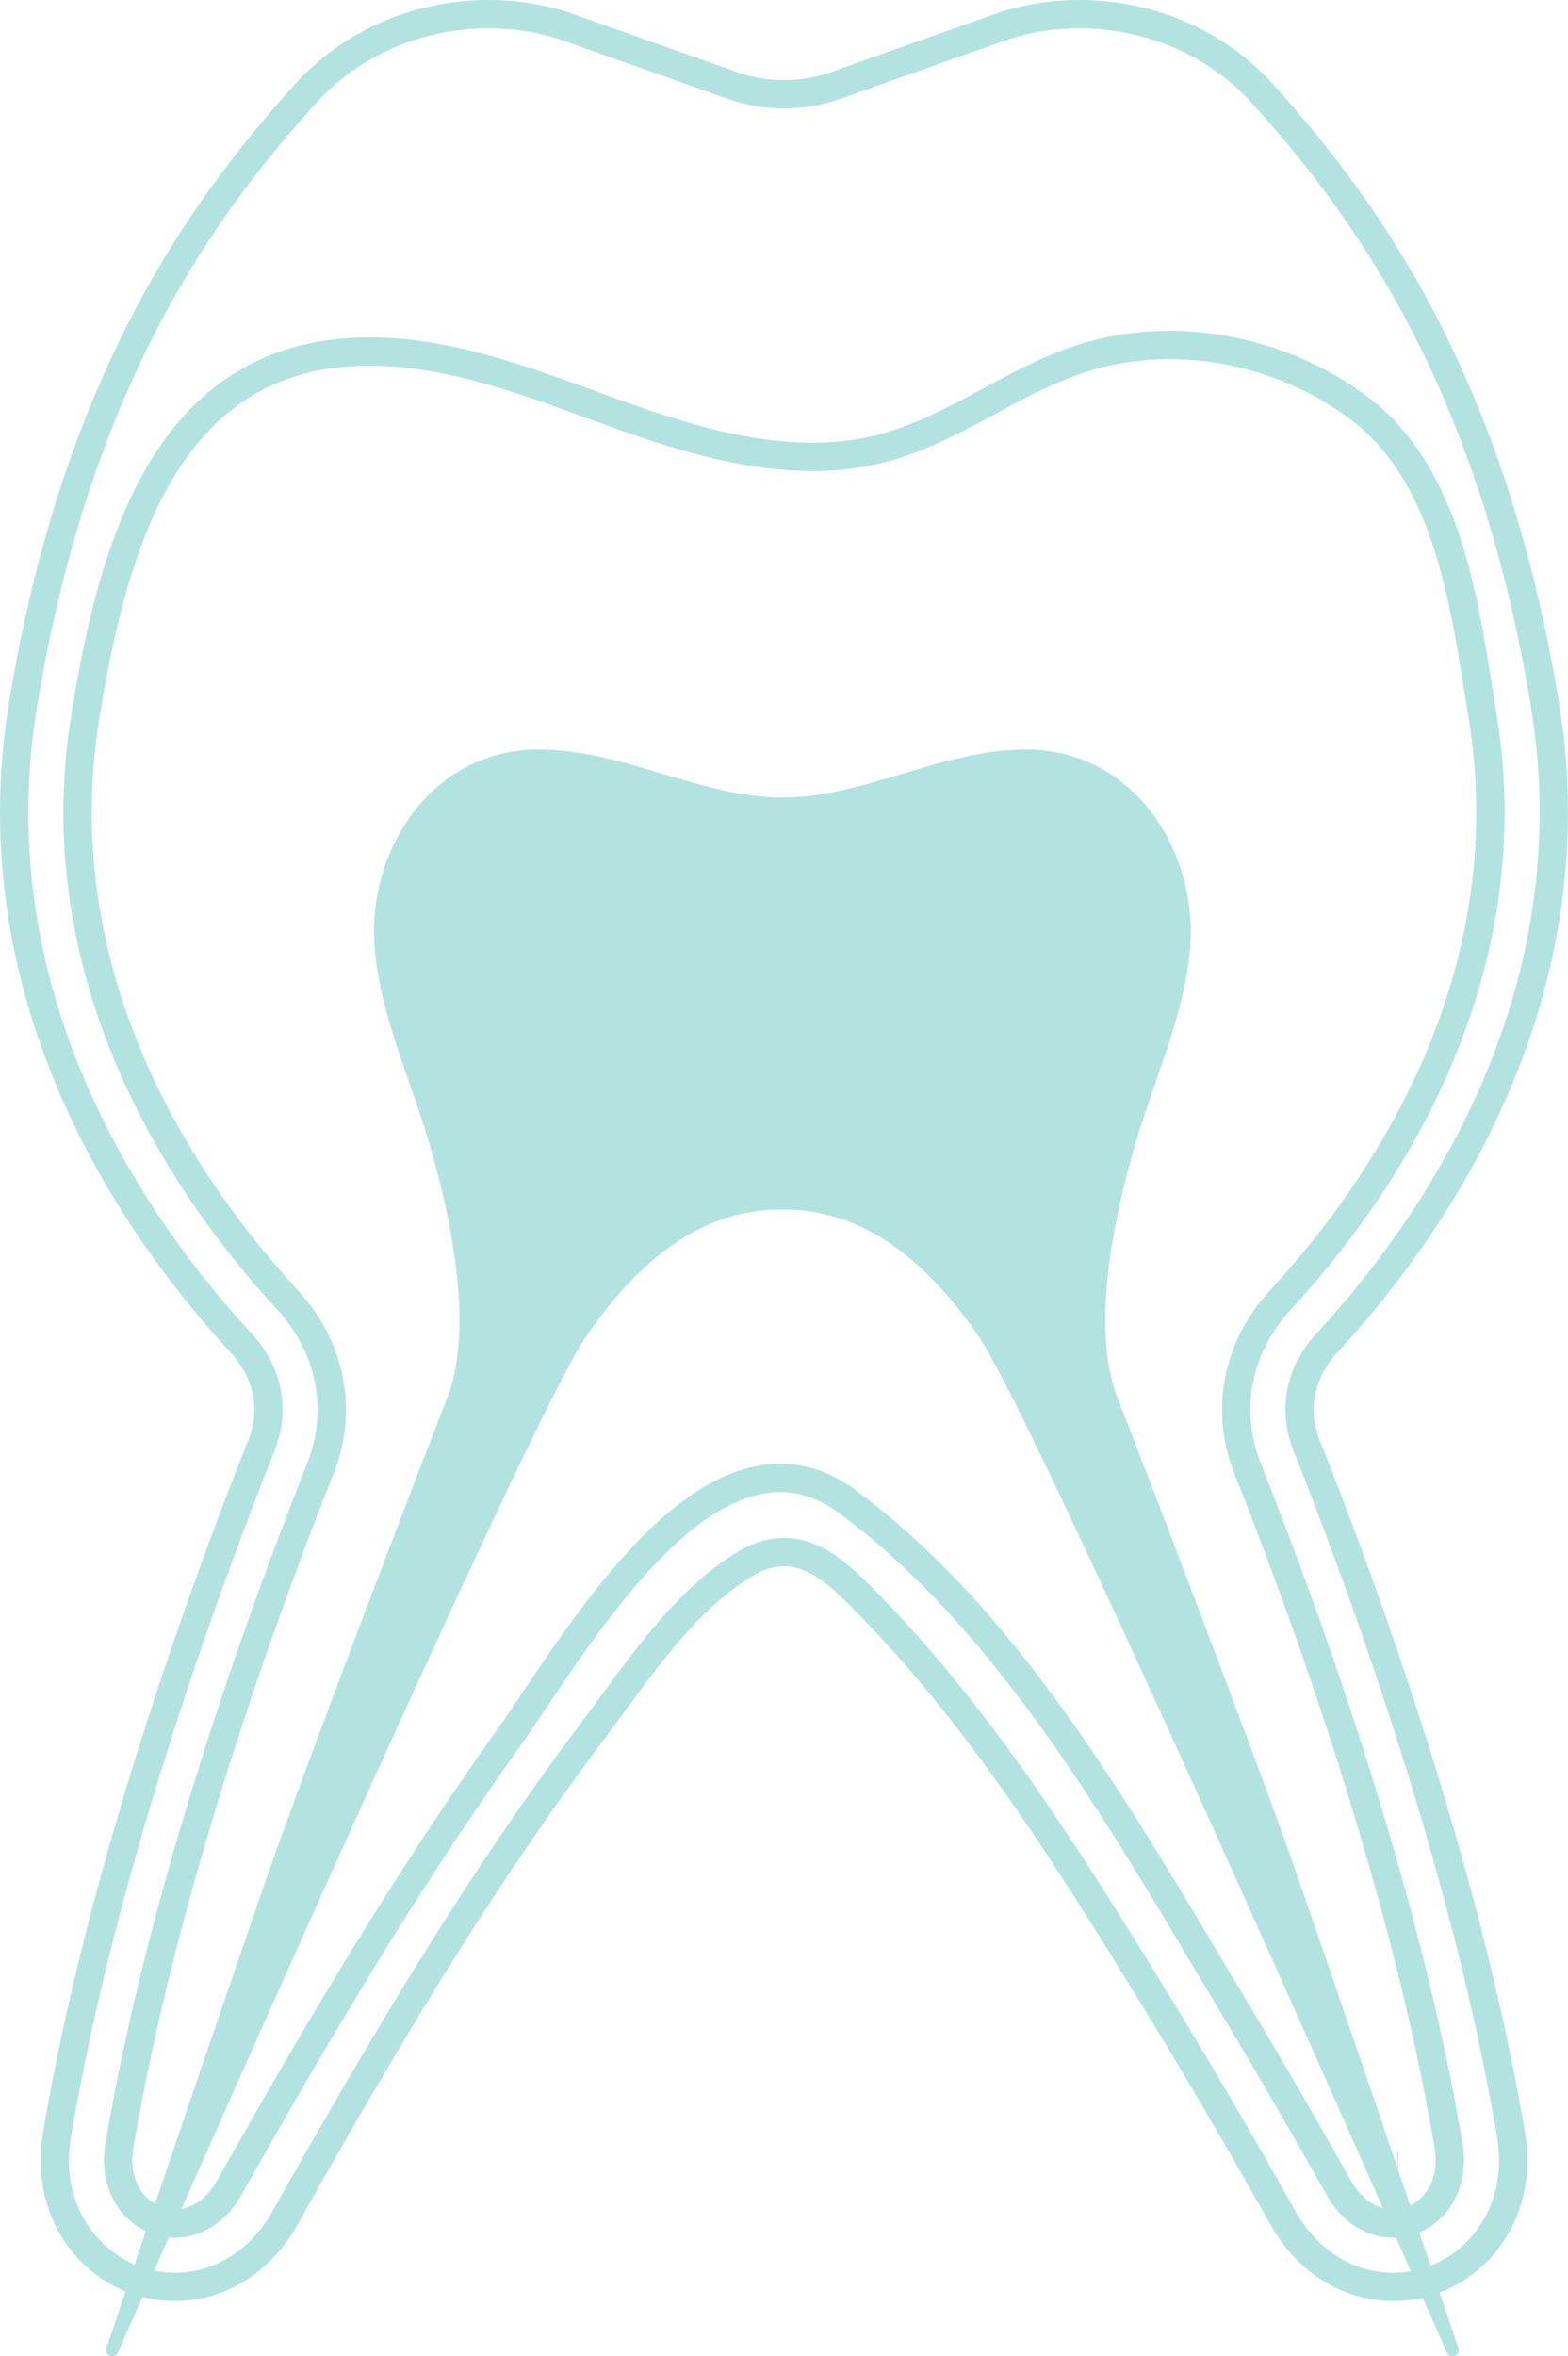
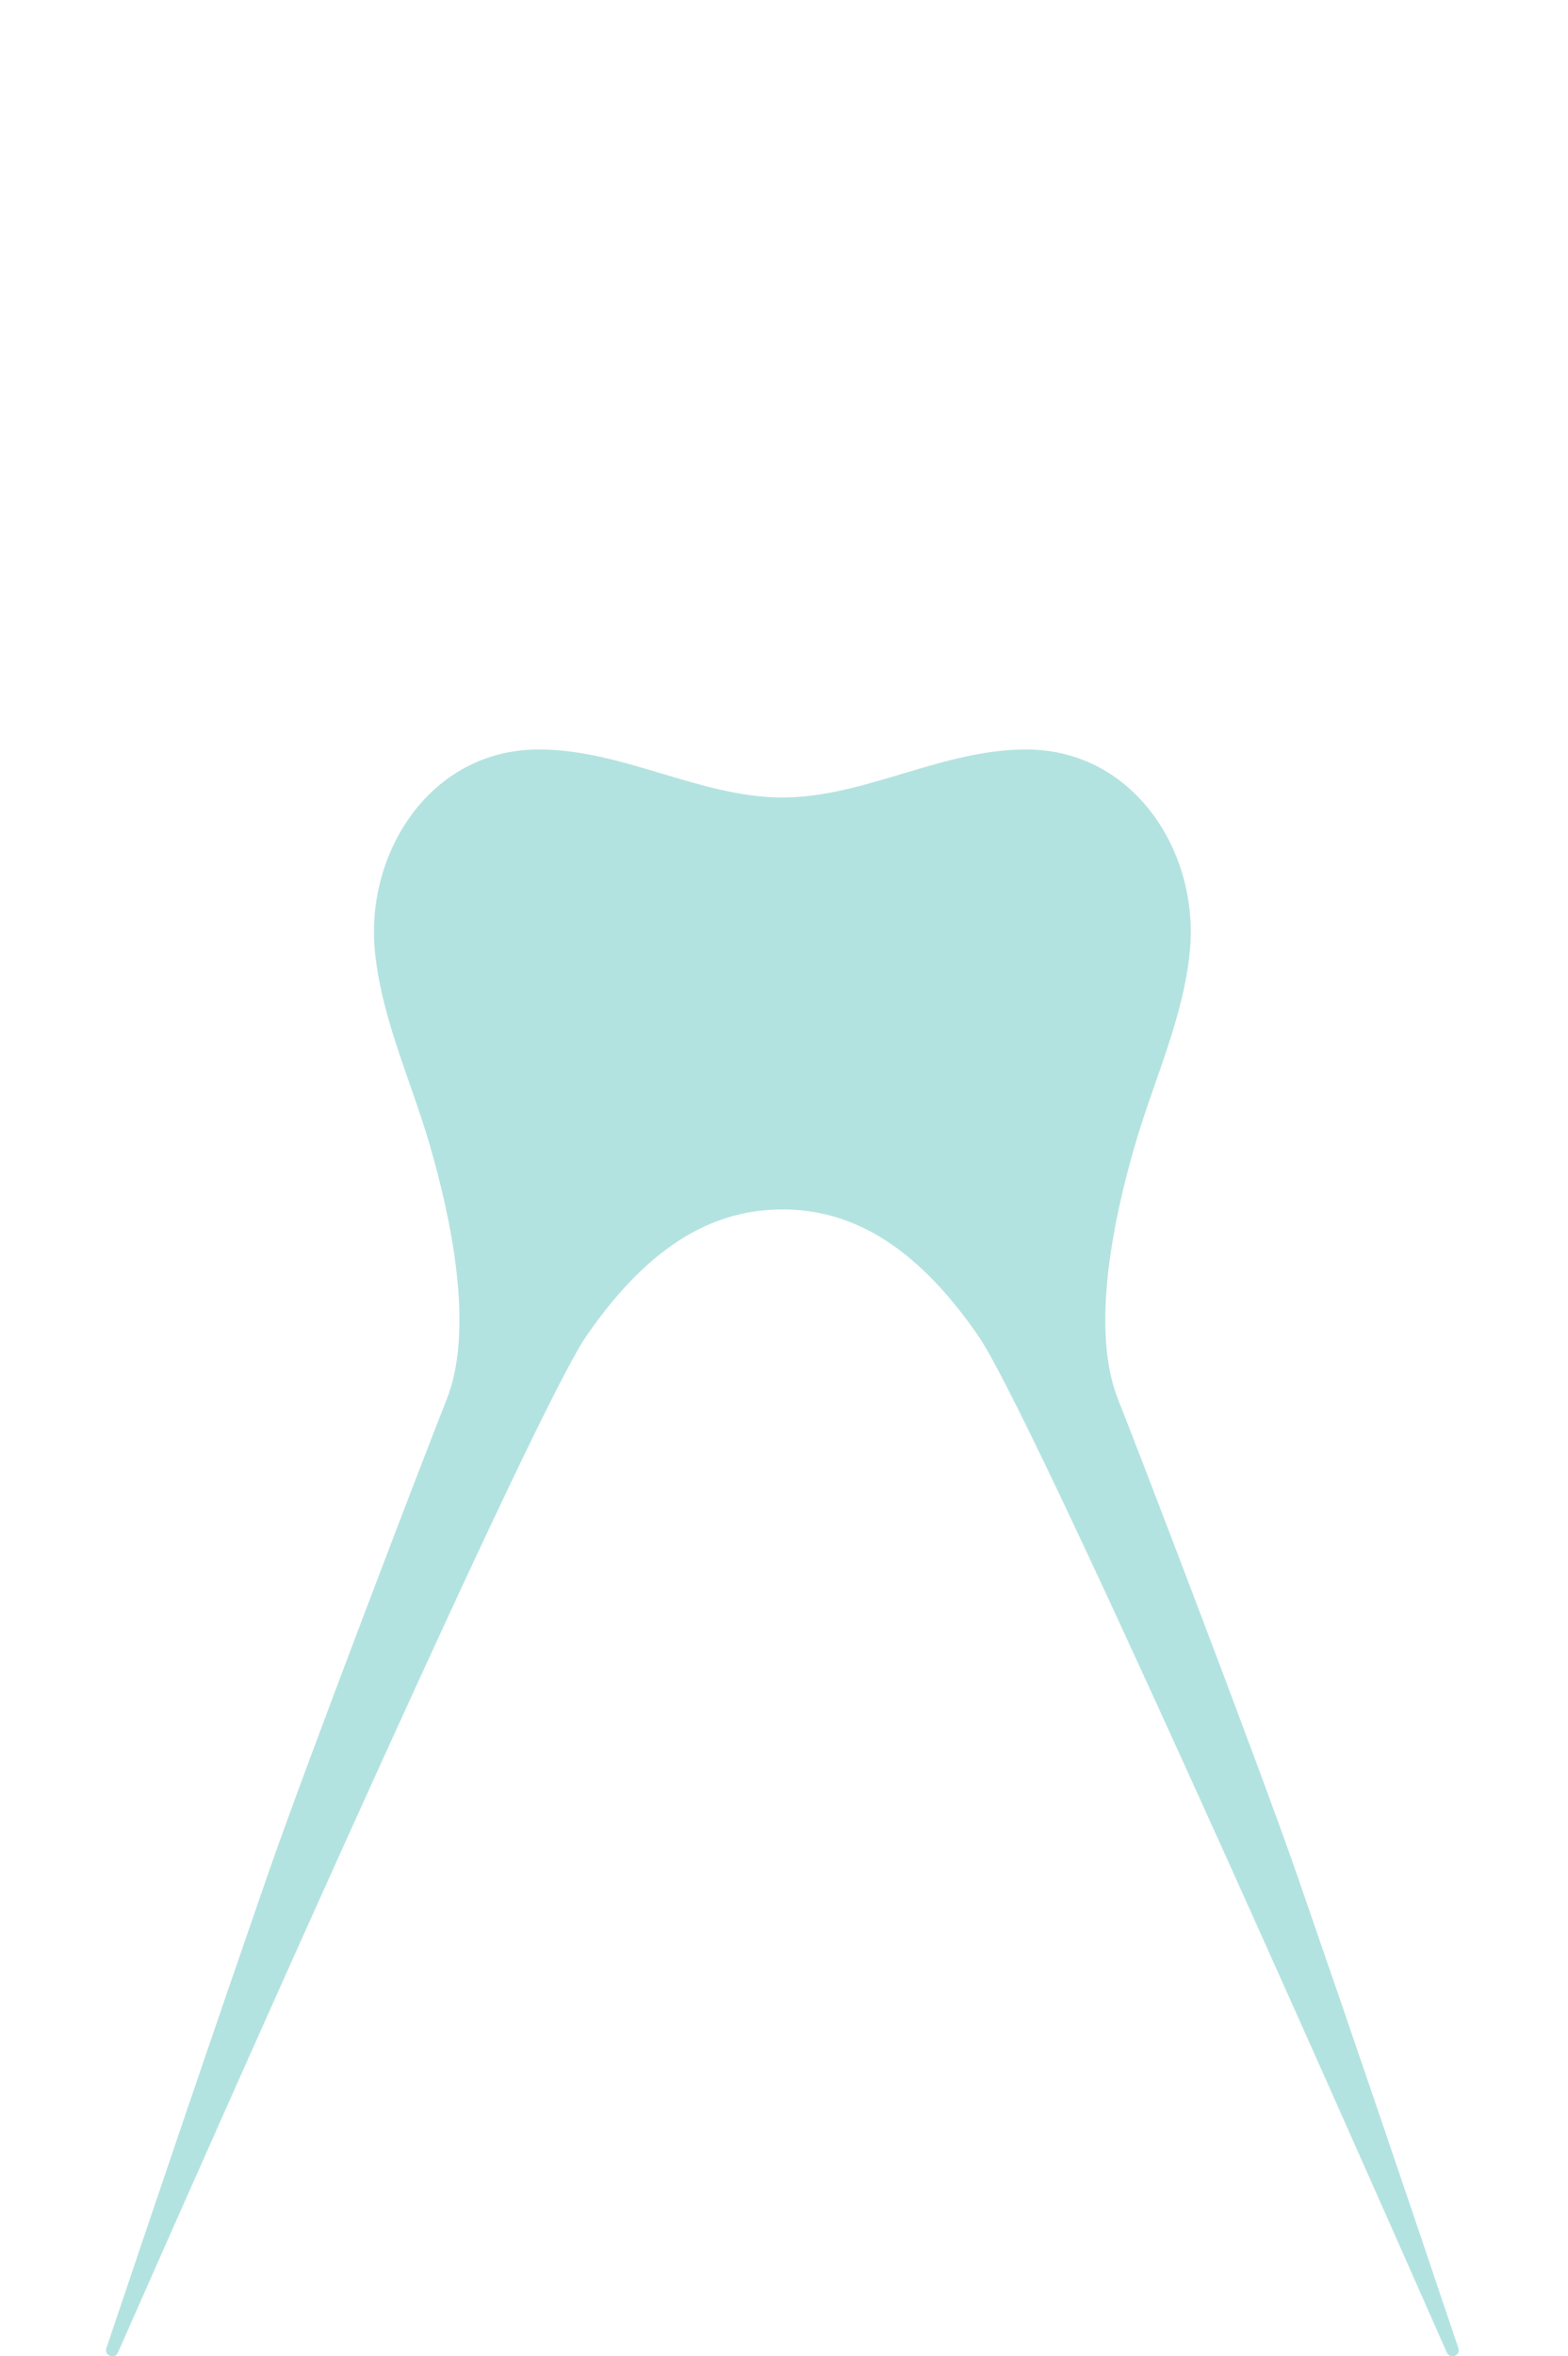
<svg xmlns="http://www.w3.org/2000/svg" version="1.1" x="0px" y="0px" width="82.994px" height="124.705px" viewBox="0 0 82.994 124.705" style="enable-background:new 0 0 82.994 124.705;" xml:space="preserve">
  <style type="text/css">
	.st0{fill:none;stroke:#B3E3E0;stroke-width:1.5;stroke-miterlimit:10;}
	.st1{fill:none;stroke:#999999;stroke-miterlimit:10;}
	.st2{fill:#B3E3E0;}
</style>
  <defs>
</defs>
-   <path class="st0" d="M70.852,115.773c1.994,3.546,6.497,1.774,5.817-2.252c-2.318-13.708-7.634-28.259-10.633-35.796  c-1.211-3.042-0.586-6.414,1.746-8.936c5.071-5.485,13.014-16.638,10.691-30.9c-0.916-5.625-1.706-12.66-6.54-16.292  c-4.214-3.167-10.032-4.258-15.042-2.504c-3.513,1.229-6.544,3.665-10.142,4.618c-4.478,1.186-9.22-0.071-13.586-1.62  c-4.366-1.549-8.749-3.421-13.382-3.485C8.742,18.452,5.961,29.045,4.521,37.89c-2.323,14.261,5.62,25.415,10.691,30.9  c2.332,2.523,2.956,5.894,1.746,8.936c-2.999,7.537-8.315,22.088-10.633,35.796c-0.681,4.026,3.823,5.797,5.817,2.252  c4.557-8.104,9.317-16.142,14.723-23.714c3.5-4.903,10.759-17.94,18.014-12.567c8.858,6.56,14.905,17.535,20.474,26.804  C67.234,109.427,69.062,112.589,70.852,115.773z" />
-   <path class="st0" d="M73.736,121.034c-2.362,0-4.534-1.351-5.808-3.615c-2.272-4.035-4.6-8.039-7.026-11.983  c-4.31-7.006-8.838-14.234-14.586-20.179c-2.054-2.124-4.049-4.278-7.048-2.388c-3.273,2.062-5.665,5.775-7.952,8.815  c-6.098,8.104-11.285,16.906-16.249,25.733c-1.274,2.265-3.446,3.616-5.81,3.616c-1.833,0-3.571-0.814-4.771-2.234  c-1.318-1.561-1.841-3.633-1.468-5.837c2.372-14.03,7.8-28.876,10.823-36.477c0.75-1.884,0.352-3.859-1.092-5.42  C7.341,65.217-1.348,53.059,1.211,37.352C4.002,20.213,10.682,11.028,16.189,4.94c2.411-2.663,5.939-4.19,9.68-4.19  c1.49,0,2.943,0.247,4.316,0.734l8.599,3.048c0.86,0.305,1.774,0.459,2.714,0.459c0.939,0,1.852-0.154,2.712-0.459l8.599-3.048  c1.373-0.486,2.825-0.734,4.316-0.734c3.741,0,7.269,1.527,9.678,4.19c5.508,6.088,12.189,15.273,14.98,32.412  c2.558,15.707-6.131,27.865-11.537,33.714c-1.445,1.561-1.843,3.536-1.092,5.42c3.024,7.601,8.451,22.449,10.823,36.477  c0.373,2.205-0.149,4.278-1.468,5.839C77.308,120.22,75.569,121.034,73.736,121.034z" />
-   <path class="st1" d="M73.964,114.381h0.018H73.964z" />
  <path class="st2" d="M68.686,99.324c-2.136-6.16-8.594-22.976-9.502-25.25c-1.508-3.777-0.193-9.753,0.896-13.492  c1.004-3.449,2.593-6.78,2.908-10.351c0.454-5.131-2.944-10.528-8.619-10.565c-4.481-0.029-8.591,2.541-12.958,2.541  s-8.478-2.57-12.958-2.541c-5.675,0.037-9.073,5.434-8.619,10.565c0.316,3.571,1.904,6.902,2.908,10.351  c1.089,3.739,2.404,9.715,0.896,13.492c-0.908,2.274-7.367,19.089-9.502,25.25c-2.879,8.306-5.706,16.628-8.507,24.959  c-0.13,0.387,0.449,0.601,0.614,0.227c6.534-14.827,22.069-49.838,24.788-53.791c3.46-5.032,6.921-6.709,10.381-6.709  c3.46,0,6.921,1.677,10.381,6.709c2.719,3.953,18.253,38.964,24.788,53.791c0.165,0.374,0.744,0.16,0.614-0.227  C74.392,115.952,71.565,107.629,68.686,99.324z" />
</svg>